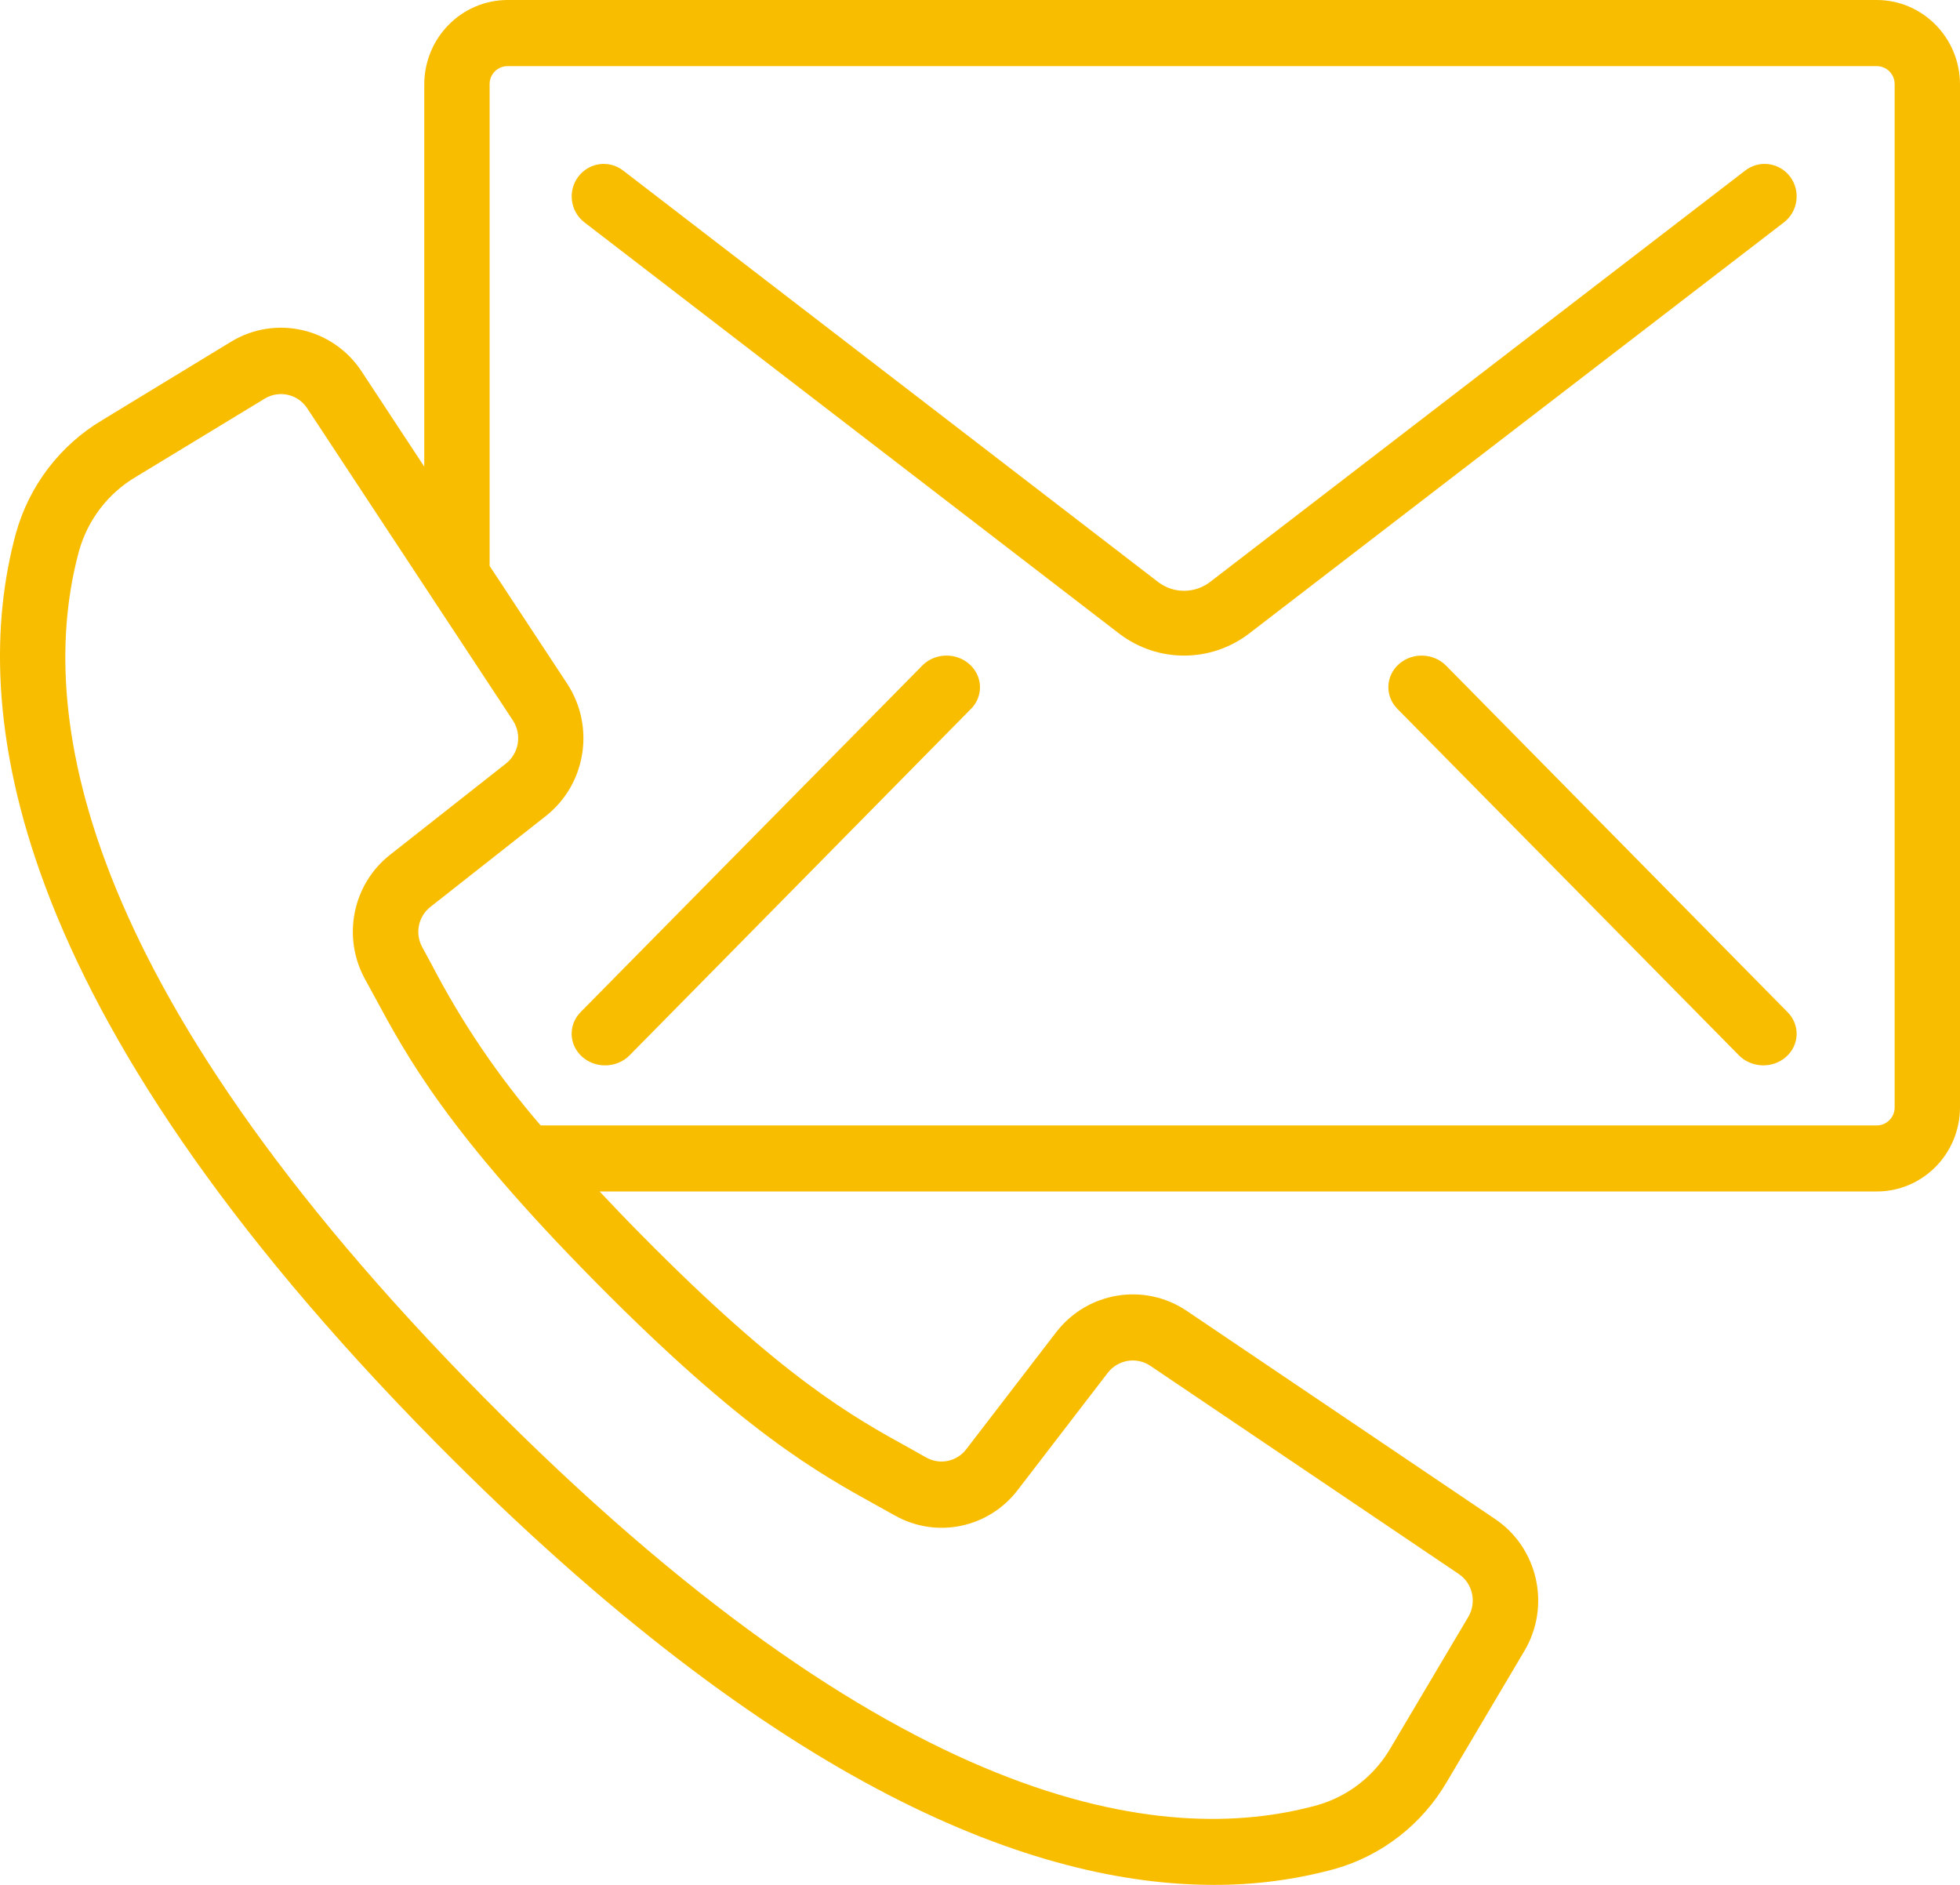
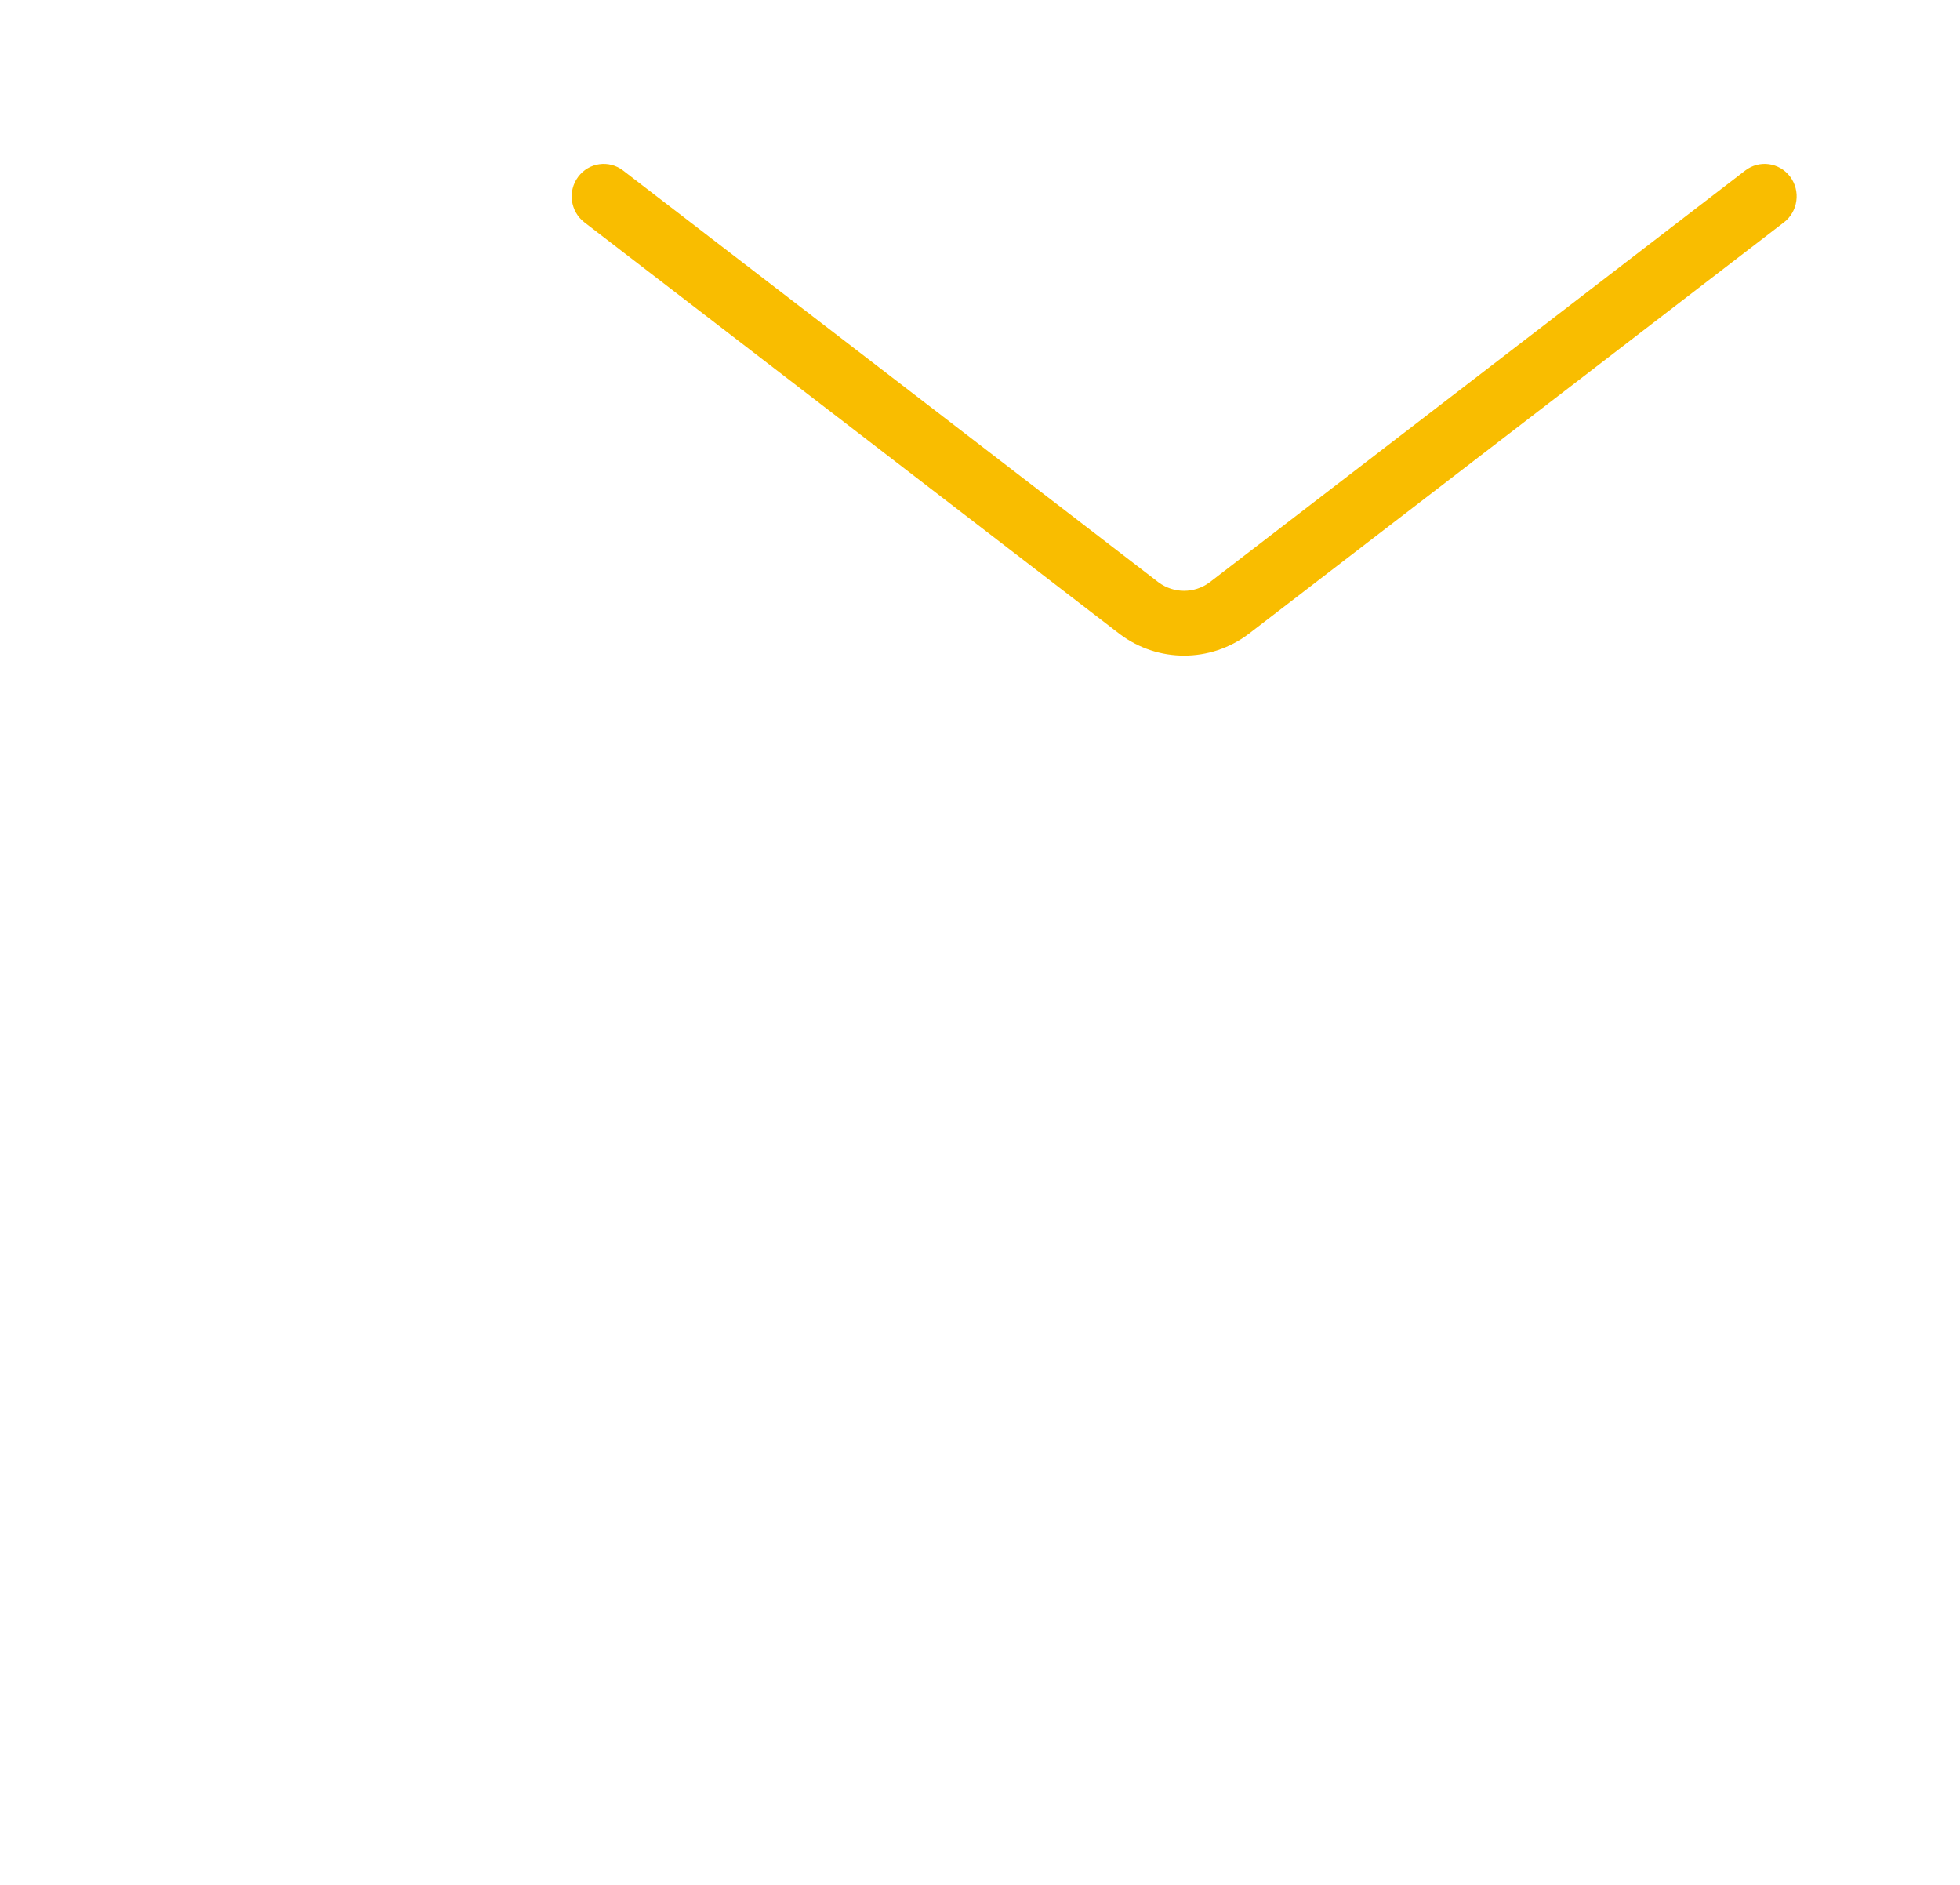
<svg xmlns="http://www.w3.org/2000/svg" width="26px" height="25px" viewBox="0 0 26 25" version="1.1">
  <title>contact</title>
  <g id="Components" stroke="none" stroke-width="1" fill="none" fill-rule="evenodd">
    <g id="06---Panier" transform="translate(-1201, -997)" fill="#f9bd00" fill-rule="nonzero">
      <g id="Group" transform="translate(321, 349)">
        <g id="contact" transform="translate(880, 648)">
-           <path d="M24.895,0 L6.734,0 C6.123,0.001 5.629,0.501 5.628,1.119 L5.628,6.189 L4.798,4.928 C4.418,4.348 3.653,4.174 3.064,4.533 L1.355,5.573 C0.796,5.906 0.385,6.444 0.21,7.077 C-0.413,9.374 0.05,13.332 5.789,19.142 C10.353,23.757 13.756,25 16.101,25 C16.644,25.002 17.185,24.931 17.709,24.788 C18.334,24.61 18.866,24.195 19.195,23.63 L20.221,21.898 C20.575,21.303 20.403,20.53 19.831,20.146 L15.74,17.385 C15.178,17.009 14.426,17.133 14.011,17.669 L12.82,19.219 C12.695,19.385 12.47,19.433 12.289,19.333 L12.063,19.206 C11.317,18.795 10.388,18.282 8.513,16.384 C8.31,16.179 8.127,15.987 7.954,15.803 L24.895,15.803 C25.503,15.804 25.998,15.306 26,14.69 L26,1.119 C25.999,0.501 25.505,0.001 24.895,0 Z M11.648,19.977 L11.868,20.099 C12.422,20.413 13.118,20.267 13.504,19.758 L14.695,18.208 C14.831,18.033 15.076,17.993 15.259,18.115 L19.35,20.876 C19.536,21.001 19.592,21.252 19.477,21.446 L18.451,23.177 C18.237,23.549 17.889,23.823 17.48,23.941 C15.431,24.511 11.845,24.029 6.403,18.519 C0.961,13.01 0.486,9.381 1.048,7.309 C1.164,6.895 1.434,6.543 1.801,6.326 L3.512,5.287 C3.703,5.171 3.951,5.227 4.075,5.415 L6.804,9.556 C6.925,9.742 6.885,9.99 6.712,10.127 L5.18,11.333 C4.677,11.723 4.534,12.429 4.843,12.989 L4.965,13.212 C5.398,14.016 5.937,15.017 7.901,17.005 C9.865,18.992 10.853,19.538 11.648,19.977 Z M25.133,14.69 C25.132,14.822 25.025,14.928 24.895,14.927 L7.172,14.927 C6.609,14.275 6.124,13.559 5.726,12.793 L5.601,12.562 C5.501,12.38 5.549,12.152 5.713,12.026 L7.245,10.82 C7.774,10.4 7.896,9.638 7.525,9.07 L6.495,7.506 L6.495,1.119 C6.494,1.055 6.519,0.993 6.564,0.947 C6.609,0.902 6.67,0.877 6.734,0.877 L24.895,0.877 C24.958,0.877 25.019,0.902 25.064,0.947 C25.109,0.993 25.134,1.055 25.133,1.119 L25.133,14.69 L25.133,14.69 Z" id="Shape" />
          <path d="M23.151,2.262 L16.044,7.725 C15.843,7.873 15.571,7.873 15.37,7.725 L8.266,2.262 C8.079,2.118 7.812,2.155 7.67,2.345 C7.528,2.534 7.565,2.805 7.752,2.949 L14.857,8.412 C15.362,8.79 16.052,8.79 16.558,8.412 L23.665,2.949 C23.755,2.88 23.814,2.777 23.829,2.664 C23.845,2.55 23.815,2.435 23.747,2.344 C23.605,2.155 23.338,2.118 23.151,2.262 Z" id="Path" />
-           <path d="M12.249,8.813 L7.703,13.423 C7.535,13.593 7.545,13.859 7.724,14.018 C7.904,14.176 8.185,14.167 8.352,13.997 L12.898,9.384 C13.048,9.213 13.031,8.96 12.858,8.808 C12.686,8.656 12.418,8.658 12.249,8.813 Z" id="Path" />
-           <path d="M19.183,8.829 C19.016,8.66 18.736,8.65 18.557,8.808 C18.379,8.966 18.369,9.231 18.536,9.401 L23.067,13.997 C23.234,14.166 23.514,14.176 23.693,14.018 C23.871,13.86 23.881,13.595 23.714,13.426 L19.183,8.829 Z" id="Path" />
        </g>
      </g>
    </g>
  </g>
</svg>